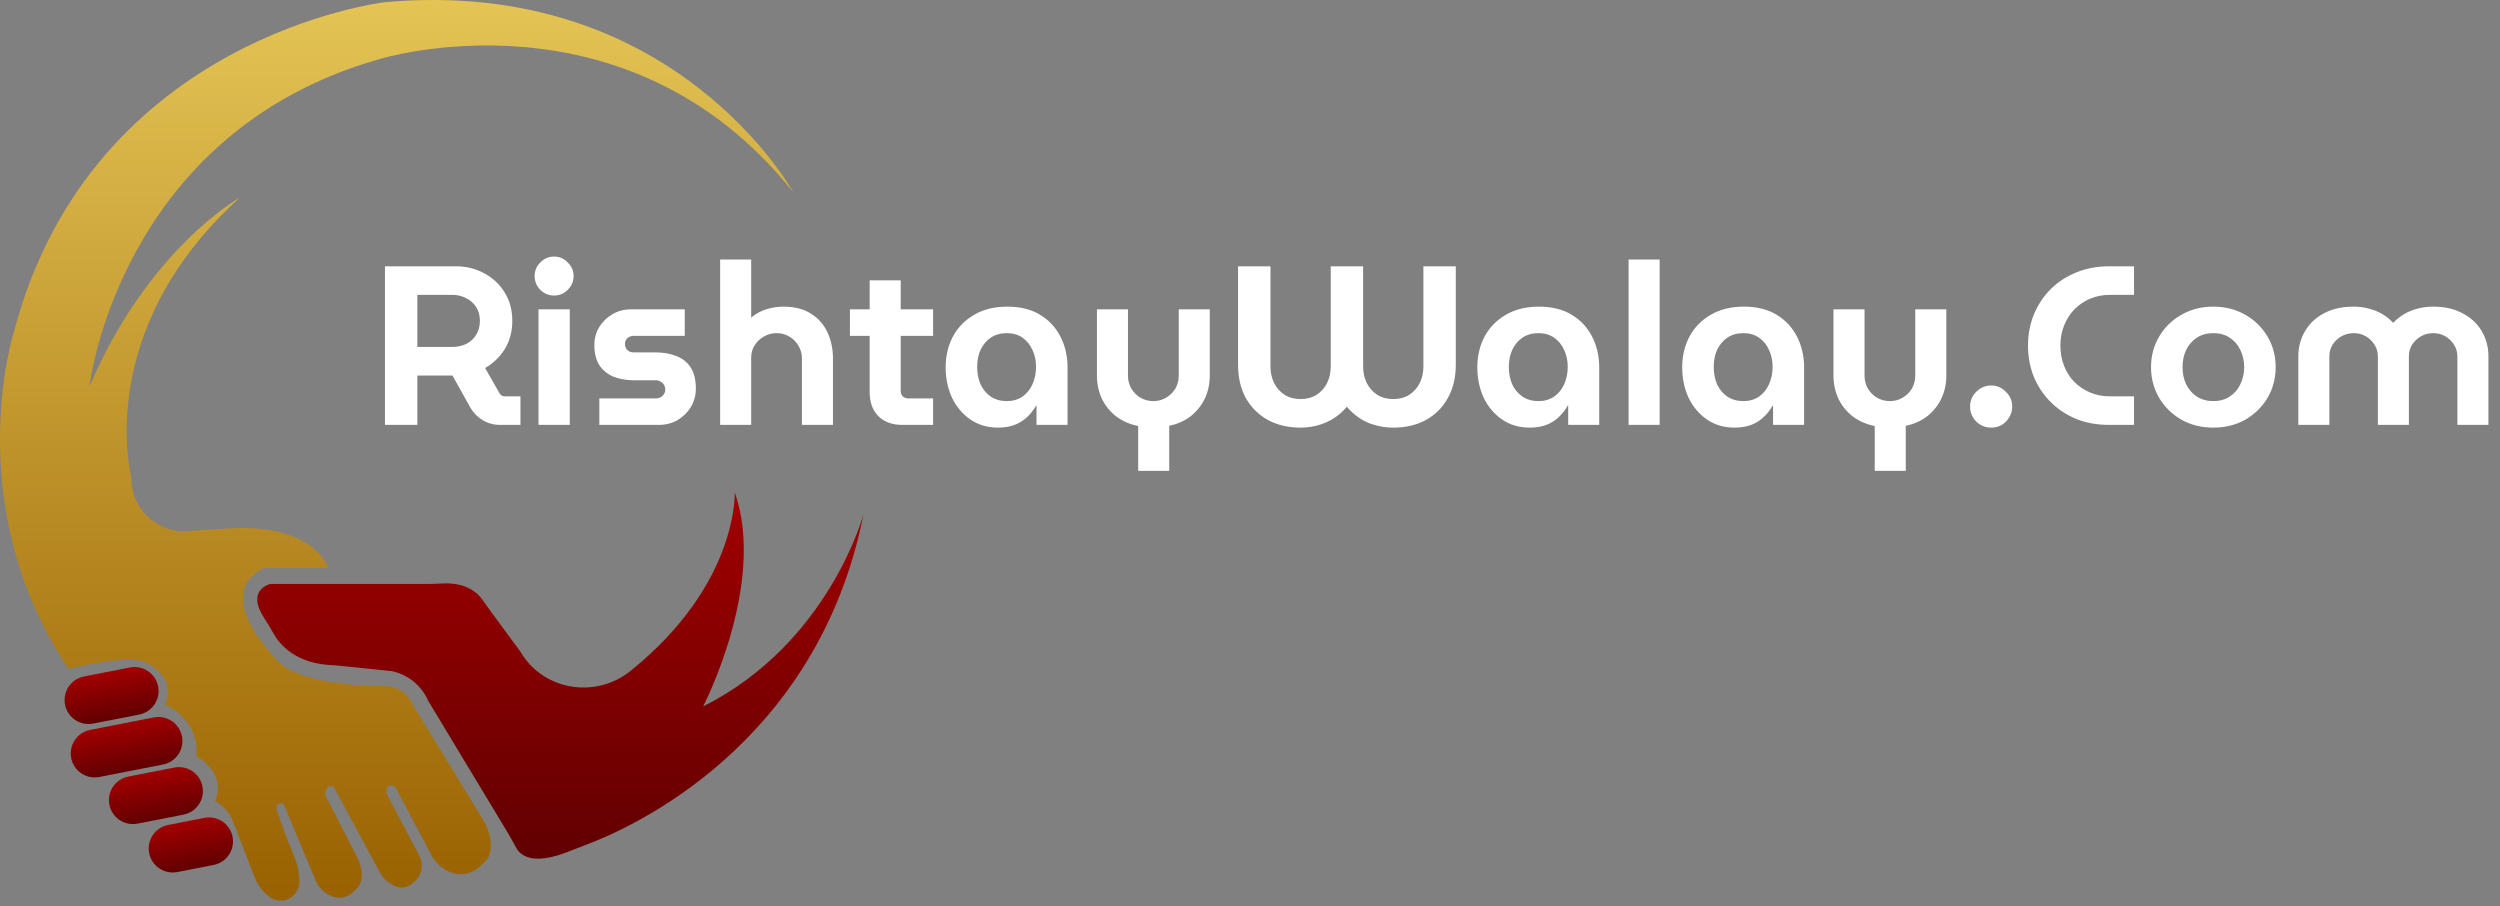
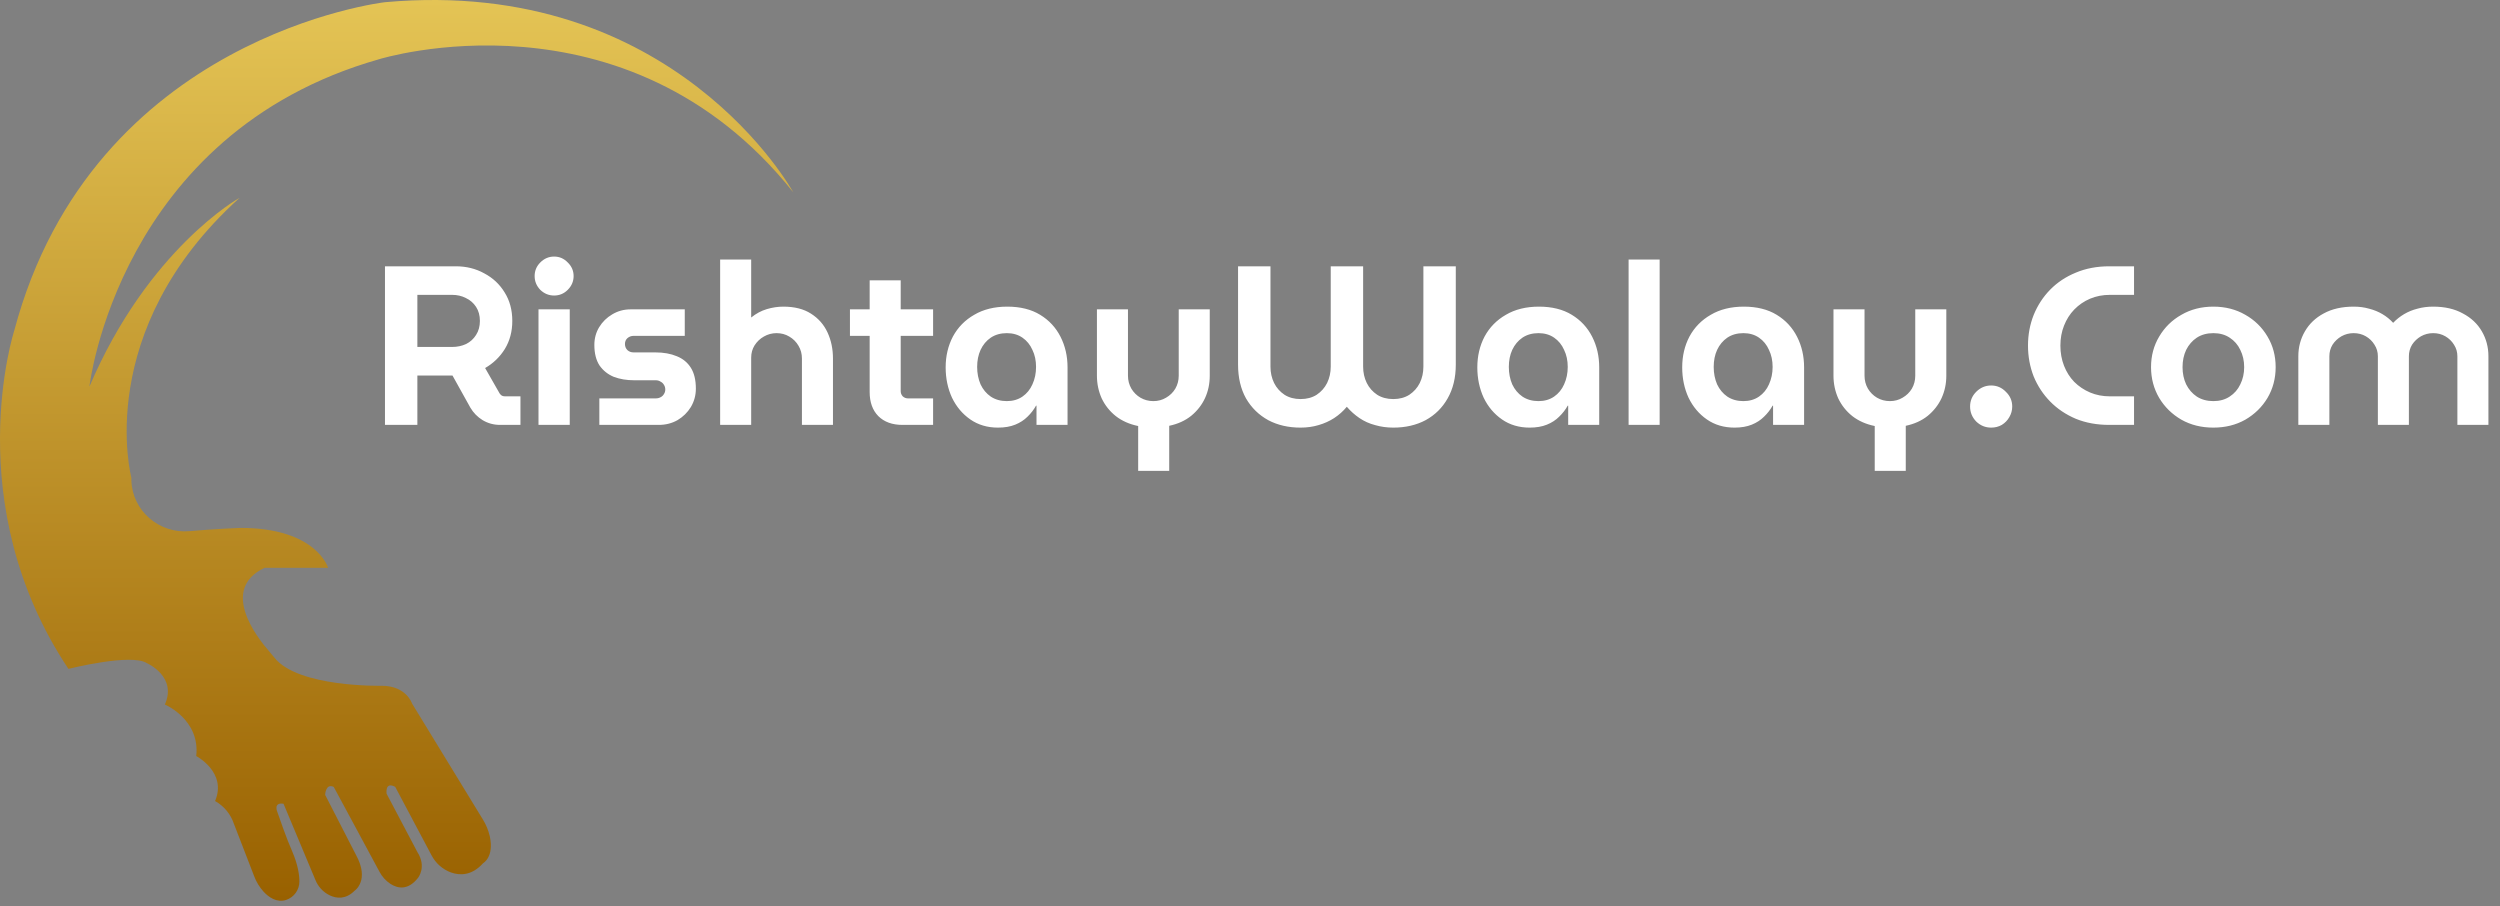
<svg xmlns="http://www.w3.org/2000/svg" width="171" height="62" viewBox="0 0 171 62" fill="none">
  <rect x="0" y="0" width="171" height="62" fill="#808080" stroke="none" />
  <path d="M6.115 26.447C6.115 26.447 8.084 9.134 25.915 4.055C25.915 4.055 42.8 -1.219 54.256 13.149C54.256 13.149 46.168 -1.637 26.338 0.15C26.338 0.15 6.34 2.44 0.977 22.605C0.977 22.605 -2.863 34.437 4.681 45.752C4.681 45.752 8.992 44.663 10.054 45.364C10.054 45.364 12.134 46.273 11.276 48.189C11.276 48.189 13.701 49.208 13.423 51.716C13.423 51.716 15.545 52.824 14.712 54.791C15.321 55.132 15.78 55.688 16 56.351L17.388 59.941C17.533 60.326 17.749 60.681 18.025 60.987C18.388 61.382 18.934 61.757 19.569 61.557C19.835 61.468 20.066 61.298 20.229 61.071C20.393 60.843 20.48 60.57 20.478 60.29C20.478 59.835 20.38 59.153 19.99 58.241C19.781 57.751 19.58 57.257 19.402 56.755L18.986 55.582C18.986 55.582 18.646 54.859 19.393 54.976L21.571 60.182C21.755 60.647 22.107 61.025 22.556 61.243C23.026 61.463 23.649 61.531 24.254 60.926C24.254 60.926 25.315 60.224 24.343 58.462L22.241 54.37C22.241 54.37 22.264 53.556 22.829 53.827L25.954 59.623C26.129 59.958 26.386 60.244 26.701 60.453C27.183 60.764 27.896 60.935 28.594 60.044C28.594 60.044 29.201 59.298 28.549 58.28L26.445 54.294C26.445 54.294 26.309 53.435 27.032 53.82L29.513 58.495C29.794 59.04 30.267 59.461 30.842 59.674C31.463 59.896 32.277 59.9 33.046 59.041C33.046 59.041 33.817 58.623 33.5 57.192C33.405 56.786 33.245 56.398 33.024 56.044L28.184 48.12C28.184 48.12 27.8 46.907 26.104 46.907C26.104 46.907 20.377 47.036 18.764 44.975C18.652 44.831 18.534 44.691 18.414 44.555C17.59 43.618 14.992 40.304 18.1 38.837H22.441C22.441 38.837 21.65 36.109 16.45 36.109C16.45 36.109 14.683 36.175 12.964 36.331C10.897 36.519 9.054 34.949 8.986 32.873C8.986 32.808 8.986 32.741 8.986 32.673C8.986 32.673 6.305 22.638 16.391 13.529C16.395 13.516 10.133 17.012 6.115 26.447Z" fill="url(#paint0_linear_275_154)" />
-   <path d="M50.256 33.678C50.256 33.678 50.532 39.929 43.133 45.887C40.804 47.764 37.324 47.274 35.707 44.754C35.667 44.691 35.628 44.629 35.59 44.566L33.589 41.848C33.383 41.569 33.188 41.284 32.983 41.001C32.719 40.625 31.96 39.825 30.295 39.908C29.955 39.925 29.616 39.943 29.275 39.943H18.484C18.484 39.943 16.801 40.318 18.065 42.265C18.29 42.611 18.503 42.962 18.703 43.326C19.126 44.084 20.251 45.448 22.883 45.504L26.794 45.904C27.34 46.017 27.85 46.26 28.283 46.611C28.716 46.963 29.058 47.413 29.281 47.924L34.719 56.939C34.931 57.292 35.123 57.654 35.325 58.015C35.563 58.45 36.369 59.259 38.908 58.239C39.289 58.087 39.67 57.939 40.053 57.795C42.974 56.713 55.905 51.084 59.065 35.171C59.065 35.171 56.713 43.994 48.098 48.318C48.095 48.312 52.454 39.905 50.256 33.678Z" fill="url(#paint1_linear_275_154)" />
-   <path d="M8.889 45.656L5.742 46.272C4.853 46.446 4.274 47.308 4.448 48.197L4.448 48.198C4.622 49.087 5.484 49.666 6.373 49.492L9.52 48.876C10.409 48.702 10.988 47.84 10.814 46.952L10.814 46.95C10.64 46.061 9.778 45.482 8.889 45.656Z" fill="url(#paint2_linear_275_154)" />
-   <path d="M11.922 52.5L8.775 53.116C7.886 53.29 7.307 54.152 7.481 55.04L7.481 55.042C7.655 55.931 8.517 56.51 9.406 56.336L12.553 55.72C13.442 55.546 14.021 54.684 13.847 53.795L13.847 53.794C13.673 52.905 12.811 52.325 11.922 52.5Z" fill="url(#paint3_linear_275_154)" />
-   <path d="M13.982 55.941L11.497 56.428C10.608 56.602 10.029 57.463 10.203 58.352L10.203 58.354C10.377 59.242 11.239 59.822 12.127 59.648L14.613 59.161C15.502 58.987 16.081 58.125 15.907 57.237L15.907 57.235C15.733 56.346 14.871 55.767 13.982 55.941Z" fill="url(#paint4_linear_275_154)" />
-   <path d="M10.52 49.072L6.164 49.925C5.275 50.099 4.696 50.961 4.87 51.849L4.87 51.851C5.044 52.74 5.906 53.319 6.794 53.145L11.151 52.292C12.04 52.118 12.619 51.256 12.445 50.367L12.445 50.366C12.271 49.477 11.409 48.898 10.52 49.072Z" fill="url(#paint5_linear_275_154)" />
  <path d="M26.332 29.063V18.215H31.183C31.895 18.215 32.541 18.375 33.12 18.696C33.709 19.006 34.173 19.439 34.514 19.997C34.866 20.555 35.041 21.206 35.041 21.95C35.041 22.673 34.871 23.314 34.53 23.872C34.189 24.419 33.739 24.853 33.182 25.173L34.173 26.909C34.215 26.971 34.266 27.023 34.328 27.064C34.39 27.095 34.463 27.11 34.545 27.11H35.599V29.063H34.204C33.77 29.063 33.373 28.954 33.011 28.738C32.66 28.521 32.381 28.236 32.174 27.885L30.95 25.685C30.857 25.685 30.759 25.685 30.656 25.685C30.563 25.685 30.47 25.685 30.377 25.685H28.548V29.063H26.332ZM28.548 23.732H30.919C31.27 23.732 31.591 23.665 31.88 23.531C32.169 23.386 32.396 23.179 32.562 22.911C32.737 22.642 32.825 22.322 32.825 21.95C32.825 21.578 32.737 21.258 32.562 20.989C32.386 20.721 32.154 20.519 31.864 20.385C31.585 20.24 31.27 20.168 30.919 20.168H28.548V23.732ZM36.833 29.063V21.16H38.971V29.063H36.833ZM37.902 20.214C37.541 20.214 37.225 20.085 36.957 19.827C36.699 19.558 36.569 19.243 36.569 18.882C36.569 18.52 36.699 18.21 36.957 17.952C37.225 17.683 37.541 17.549 37.902 17.549C38.264 17.549 38.574 17.683 38.832 17.952C39.101 18.21 39.235 18.52 39.235 18.882C39.235 19.243 39.101 19.558 38.832 19.827C38.574 20.085 38.264 20.214 37.902 20.214ZM40.995 29.063V27.25H44.854C44.978 27.25 45.087 27.224 45.18 27.172C45.283 27.121 45.36 27.048 45.412 26.955C45.474 26.862 45.505 26.759 45.505 26.645C45.505 26.521 45.474 26.413 45.412 26.32C45.36 26.227 45.283 26.155 45.18 26.103C45.087 26.041 44.978 26.01 44.854 26.01H43.367C42.86 26.01 42.401 25.933 41.987 25.778C41.584 25.612 41.259 25.354 41.011 25.003C40.773 24.641 40.654 24.171 40.654 23.593C40.654 23.148 40.763 22.745 40.98 22.384C41.207 22.012 41.507 21.718 41.879 21.501C42.261 21.273 42.679 21.16 43.134 21.16H46.838V22.973H43.336C43.181 22.973 43.041 23.024 42.917 23.128C42.803 23.231 42.747 23.365 42.747 23.531C42.747 23.696 42.803 23.835 42.917 23.949C43.031 24.052 43.17 24.104 43.336 24.104H44.823C45.391 24.104 45.882 24.192 46.295 24.367C46.709 24.533 47.029 24.796 47.256 25.158C47.483 25.519 47.597 25.995 47.597 26.584C47.597 27.038 47.483 27.456 47.256 27.839C47.029 28.211 46.724 28.51 46.342 28.738C45.96 28.954 45.531 29.063 45.056 29.063H40.995ZM49.258 29.063V17.75H51.381V21.718C51.711 21.449 52.068 21.258 52.45 21.144C52.832 21.03 53.209 20.974 53.581 20.974C54.346 20.974 54.976 21.134 55.472 21.454C55.978 21.774 56.355 22.203 56.603 22.74C56.851 23.277 56.975 23.872 56.975 24.522V29.063H54.852V24.522C54.852 24.202 54.775 23.913 54.62 23.655C54.465 23.386 54.253 23.174 53.984 23.019C53.726 22.864 53.437 22.787 53.116 22.787C52.806 22.787 52.517 22.864 52.249 23.019C51.99 23.164 51.779 23.365 51.613 23.624C51.458 23.872 51.381 24.151 51.381 24.46V29.063H49.258ZM61.732 29.063C61.029 29.063 60.476 28.861 60.073 28.459C59.681 28.056 59.485 27.508 59.485 26.816V19.176H61.608V26.754C61.608 26.888 61.654 27.007 61.747 27.11C61.85 27.203 61.969 27.25 62.103 27.25H63.824V29.063H61.732ZM58.136 22.973V21.16H63.824V22.973H58.136ZM68.263 29.249C67.54 29.249 66.91 29.063 66.372 28.691C65.835 28.319 65.417 27.823 65.117 27.203C64.828 26.573 64.683 25.881 64.683 25.127C64.683 24.352 64.849 23.649 65.179 23.019C65.52 22.389 66.005 21.893 66.636 21.532C67.266 21.16 68.02 20.974 68.898 20.974C69.787 20.974 70.536 21.16 71.145 21.532C71.755 21.903 72.22 22.404 72.54 23.035C72.86 23.665 73.02 24.362 73.02 25.127V29.063H70.897V27.746H70.866C70.711 28.025 70.515 28.278 70.278 28.505C70.05 28.733 69.771 28.913 69.441 29.047C69.11 29.182 68.718 29.249 68.263 29.249ZM68.867 27.436C69.281 27.436 69.637 27.332 69.937 27.126C70.236 26.919 70.463 26.64 70.618 26.289C70.784 25.927 70.866 25.53 70.866 25.096C70.866 24.662 70.784 24.274 70.618 23.934C70.463 23.582 70.236 23.303 69.937 23.097C69.637 22.89 69.281 22.787 68.867 22.787C68.444 22.787 68.077 22.89 67.767 23.097C67.467 23.303 67.235 23.582 67.07 23.934C66.915 24.274 66.837 24.662 66.837 25.096C66.837 25.53 66.915 25.927 67.07 26.289C67.235 26.64 67.467 26.919 67.767 27.126C68.077 27.332 68.444 27.436 68.867 27.436ZM77.851 32.209V29.14C77.251 29.017 76.74 28.789 76.317 28.459C75.903 28.128 75.583 27.725 75.356 27.25C75.139 26.764 75.03 26.248 75.03 25.7V21.16H77.153V25.7C77.153 26.02 77.231 26.315 77.386 26.584C77.541 26.842 77.747 27.048 78.006 27.203C78.275 27.358 78.569 27.436 78.889 27.436C79.209 27.436 79.499 27.358 79.757 27.203C80.026 27.048 80.238 26.842 80.392 26.584C80.547 26.315 80.625 26.02 80.625 25.7V21.16H82.747V25.7C82.747 26.248 82.64 26.759 82.422 27.234C82.206 27.699 81.891 28.102 81.477 28.443C81.064 28.774 80.563 29.001 79.974 29.125V32.209H77.851ZM88.961 29.249C88.124 29.249 87.385 29.078 86.745 28.738C86.105 28.386 85.598 27.89 85.226 27.25C84.864 26.599 84.683 25.829 84.683 24.941V18.215H86.9V25.08C86.9 25.483 86.982 25.855 87.148 26.196C87.313 26.527 87.551 26.795 87.861 27.002C88.171 27.198 88.537 27.296 88.961 27.296C89.385 27.296 89.751 27.198 90.061 27.002C90.371 26.795 90.608 26.527 90.774 26.196C90.939 25.855 91.022 25.483 91.022 25.08V18.215H93.238V25.08C93.238 25.483 93.32 25.855 93.487 26.196C93.651 26.527 93.889 26.795 94.199 27.002C94.508 27.198 94.876 27.296 95.3 27.296C95.722 27.296 96.09 27.198 96.399 27.002C96.71 26.795 96.947 26.527 97.113 26.196C97.278 25.855 97.36 25.483 97.36 25.08V18.215H99.576V24.941C99.576 25.829 99.39 26.599 99.019 27.25C98.657 27.89 98.156 28.386 97.515 28.738C96.875 29.078 96.136 29.249 95.3 29.249C94.865 29.249 94.452 29.192 94.059 29.078C93.666 28.975 93.31 28.815 92.99 28.598C92.67 28.381 92.38 28.123 92.122 27.823C91.874 28.123 91.585 28.381 91.254 28.598C90.935 28.805 90.577 28.965 90.186 29.078C89.803 29.192 89.395 29.249 88.961 29.249ZM104.629 29.249C103.906 29.249 103.276 29.063 102.739 28.691C102.201 28.319 101.782 27.823 101.483 27.203C101.194 26.573 101.049 25.881 101.049 25.127C101.049 24.352 101.214 23.649 101.545 23.019C101.886 22.389 102.372 21.893 103.002 21.532C103.632 21.16 104.387 20.974 105.264 20.974C106.153 20.974 106.902 21.16 107.511 21.532C108.121 21.903 108.586 22.404 108.906 23.035C109.226 23.665 109.386 24.362 109.386 25.127V29.063H107.264V27.746H107.233C107.077 28.025 106.881 28.278 106.643 28.505C106.416 28.733 106.137 28.913 105.807 29.047C105.476 29.182 105.083 29.249 104.629 29.249ZM105.233 27.436C105.647 27.436 106.003 27.332 106.303 27.126C106.602 26.919 106.83 26.64 106.985 26.289C107.15 25.927 107.233 25.53 107.233 25.096C107.233 24.662 107.15 24.274 106.985 23.934C106.83 23.582 106.602 23.303 106.303 23.097C106.003 22.89 105.647 22.787 105.233 22.787C104.81 22.787 104.443 22.89 104.134 23.097C103.834 23.303 103.601 23.582 103.436 23.934C103.281 24.274 103.204 24.662 103.204 25.096C103.204 25.53 103.281 25.927 103.436 26.289C103.601 26.64 103.834 26.919 104.134 27.126C104.443 27.332 104.81 27.436 105.233 27.436ZM111.396 29.063V17.75H113.52V29.063H111.396ZM118.643 29.249C117.92 29.249 117.29 29.063 116.752 28.691C116.215 28.319 115.797 27.823 115.497 27.203C115.207 26.573 115.063 25.881 115.063 25.127C115.063 24.352 115.228 23.649 115.559 23.019C115.9 22.389 116.386 21.893 117.016 21.532C117.646 21.16 118.401 20.974 119.278 20.974C120.167 20.974 120.916 21.16 121.525 21.532C122.135 21.903 122.6 22.404 122.92 23.035C123.24 23.665 123.4 24.362 123.4 25.127V29.063H121.278V27.746H121.247C121.091 28.025 120.895 28.278 120.657 28.505C120.43 28.733 120.151 28.913 119.821 29.047C119.49 29.182 119.097 29.249 118.643 29.249ZM119.247 27.436C119.661 27.436 120.017 27.332 120.317 27.126C120.616 26.919 120.844 26.64 120.998 26.289C121.163 25.927 121.247 25.53 121.247 25.096C121.247 24.662 121.163 24.274 120.998 23.934C120.844 23.582 120.616 23.303 120.317 23.097C120.017 22.89 119.661 22.787 119.247 22.787C118.823 22.787 118.457 22.89 118.147 23.097C117.847 23.303 117.615 23.582 117.45 23.934C117.294 24.274 117.217 24.662 117.217 25.096C117.217 25.53 117.294 25.927 117.45 26.289C117.615 26.64 117.847 26.919 118.147 27.126C118.457 27.332 118.823 27.436 119.247 27.436ZM128.231 32.209V29.14C127.631 29.017 127.12 28.789 126.696 28.459C126.283 28.128 125.963 27.725 125.736 27.25C125.519 26.764 125.41 26.248 125.41 25.7V21.16H127.534V25.7C127.534 26.02 127.611 26.315 127.766 26.584C127.921 26.842 128.127 27.048 128.386 27.203C128.654 27.358 128.948 27.436 129.269 27.436C129.59 27.436 129.878 27.358 130.137 27.203C130.405 27.048 130.617 26.842 130.772 26.584C130.927 26.315 131.004 26.02 131.004 25.7V21.16H133.128V25.7C133.128 26.248 133.019 26.759 132.802 27.234C132.585 27.699 132.27 28.102 131.857 28.443C131.444 28.774 130.942 29.001 130.354 29.125V32.209H128.231ZM136.195 29.249C135.802 29.249 135.461 29.11 135.172 28.831C134.893 28.541 134.754 28.2 134.754 27.808C134.754 27.415 134.893 27.079 135.172 26.8C135.461 26.511 135.802 26.367 136.195 26.367C136.588 26.367 136.924 26.511 137.202 26.8C137.492 27.079 137.636 27.415 137.636 27.808C137.636 28.066 137.569 28.309 137.435 28.536C137.311 28.753 137.14 28.929 136.924 29.063C136.706 29.187 136.463 29.249 136.195 29.249ZM144.278 29.063C143.432 29.063 142.667 28.924 141.985 28.645C141.304 28.355 140.72 27.963 140.234 27.467C139.748 26.971 139.371 26.398 139.102 25.747C138.845 25.085 138.715 24.383 138.715 23.639C138.715 22.895 138.845 22.198 139.102 21.547C139.371 20.886 139.748 20.307 140.234 19.811C140.72 19.316 141.304 18.928 141.985 18.649C142.667 18.36 143.432 18.215 144.278 18.215H145.968V20.168H144.325C143.829 20.168 143.375 20.256 142.961 20.431C142.548 20.607 142.187 20.855 141.876 21.175C141.577 21.485 141.345 21.852 141.179 22.275C141.014 22.689 140.931 23.143 140.931 23.639C140.931 24.135 141.014 24.595 141.179 25.018C141.345 25.442 141.577 25.809 141.876 26.119C142.187 26.428 142.548 26.671 142.961 26.847C143.375 27.023 143.829 27.11 144.325 27.11H145.968V29.063H144.278ZM151.393 29.249C150.576 29.249 149.848 29.068 149.208 28.707C148.567 28.335 148.061 27.839 147.689 27.219C147.318 26.589 147.131 25.886 147.131 25.111C147.131 24.336 147.318 23.639 147.689 23.019C148.061 22.389 148.567 21.893 149.208 21.532C149.848 21.16 150.576 20.974 151.393 20.974C152.21 20.974 152.937 21.16 153.578 21.532C154.219 21.893 154.725 22.389 155.097 23.019C155.468 23.639 155.655 24.336 155.655 25.111C155.655 25.886 155.468 26.589 155.097 27.219C154.725 27.839 154.219 28.335 153.578 28.707C152.937 29.068 152.21 29.249 151.393 29.249ZM151.393 27.436C151.827 27.436 152.199 27.332 152.509 27.126C152.829 26.919 153.072 26.64 153.237 26.289C153.412 25.938 153.501 25.545 153.501 25.111C153.501 24.677 153.412 24.285 153.237 23.934C153.072 23.582 152.829 23.303 152.509 23.097C152.199 22.89 151.827 22.787 151.393 22.787C150.959 22.787 150.582 22.89 150.261 23.097C149.952 23.303 149.709 23.582 149.533 23.934C149.368 24.285 149.286 24.677 149.286 25.111C149.286 25.545 149.368 25.938 149.533 26.289C149.709 26.64 149.952 26.919 150.261 27.126C150.582 27.332 150.959 27.436 151.393 27.436ZM157.206 29.063V24.367C157.206 23.748 157.356 23.179 157.656 22.663C157.956 22.146 158.384 21.738 158.942 21.439C159.51 21.129 160.191 20.974 160.987 20.974C161.37 20.974 161.721 21.02 162.041 21.113C162.372 21.196 162.677 21.32 162.955 21.485C163.235 21.65 163.477 21.847 163.684 22.074H163.7C163.916 21.847 164.165 21.65 164.443 21.485C164.722 21.32 165.027 21.196 165.357 21.113C165.688 21.02 166.044 20.974 166.427 20.974C167.223 20.974 167.899 21.129 168.456 21.439C169.026 21.738 169.459 22.146 169.759 22.663C170.059 23.179 170.208 23.748 170.208 24.367V29.063H168.085V24.367C168.085 24.078 168.007 23.815 167.853 23.577C167.707 23.34 167.511 23.148 167.264 23.004C167.016 22.859 166.737 22.787 166.427 22.787C166.127 22.787 165.848 22.859 165.59 23.004C165.342 23.148 165.141 23.34 164.986 23.577C164.841 23.815 164.768 24.078 164.768 24.367V29.063H162.646V24.367C162.646 24.078 162.568 23.815 162.413 23.577C162.268 23.34 162.072 23.148 161.825 23.004C161.576 22.859 161.298 22.787 160.987 22.787C160.687 22.787 160.409 22.859 160.15 23.004C159.903 23.148 159.701 23.34 159.546 23.577C159.401 23.815 159.329 24.078 159.329 24.367V29.063H157.206Z" fill="white" />
  <defs>
    <linearGradient id="paint0_linear_275_154" x1="27.128" y1="1.13358e-05" x2="27.128" y2="61.612" gradientUnits="userSpaceOnUse">
      <stop stop-color="#E4C455" />
      <stop offset="1" stop-color="#996100" />
    </linearGradient>
    <linearGradient id="paint1_linear_275_154" x1="38.33" y1="33.678" x2="38.33" y2="58.733" gradientUnits="userSpaceOnUse">
      <stop stop-color="#A20000" />
      <stop offset="1" stop-color="#610001" />
    </linearGradient>
    <linearGradient id="paint2_linear_275_154" x1="7.316" y1="45.964" x2="7.946" y2="49.184" gradientUnits="userSpaceOnUse">
      <stop stop-color="#A20000" />
      <stop offset="1" stop-color="#610001" />
    </linearGradient>
    <linearGradient id="paint3_linear_275_154" x1="10.349" y1="52.808" x2="10.979" y2="56.028" gradientUnits="userSpaceOnUse">
      <stop stop-color="#A20000" />
      <stop offset="1" stop-color="#610001" />
    </linearGradient>
    <linearGradient id="paint4_linear_275_154" x1="12.74" y1="56.184" x2="13.37" y2="59.404" gradientUnits="userSpaceOnUse">
      <stop stop-color="#A20000" />
      <stop offset="1" stop-color="#610001" />
    </linearGradient>
    <linearGradient id="paint5_linear_275_154" x1="8.342" y1="49.498" x2="8.973" y2="52.718" gradientUnits="userSpaceOnUse">
      <stop stop-color="#A20000" />
      <stop offset="1" stop-color="#610001" />
    </linearGradient>
  </defs>
</svg>